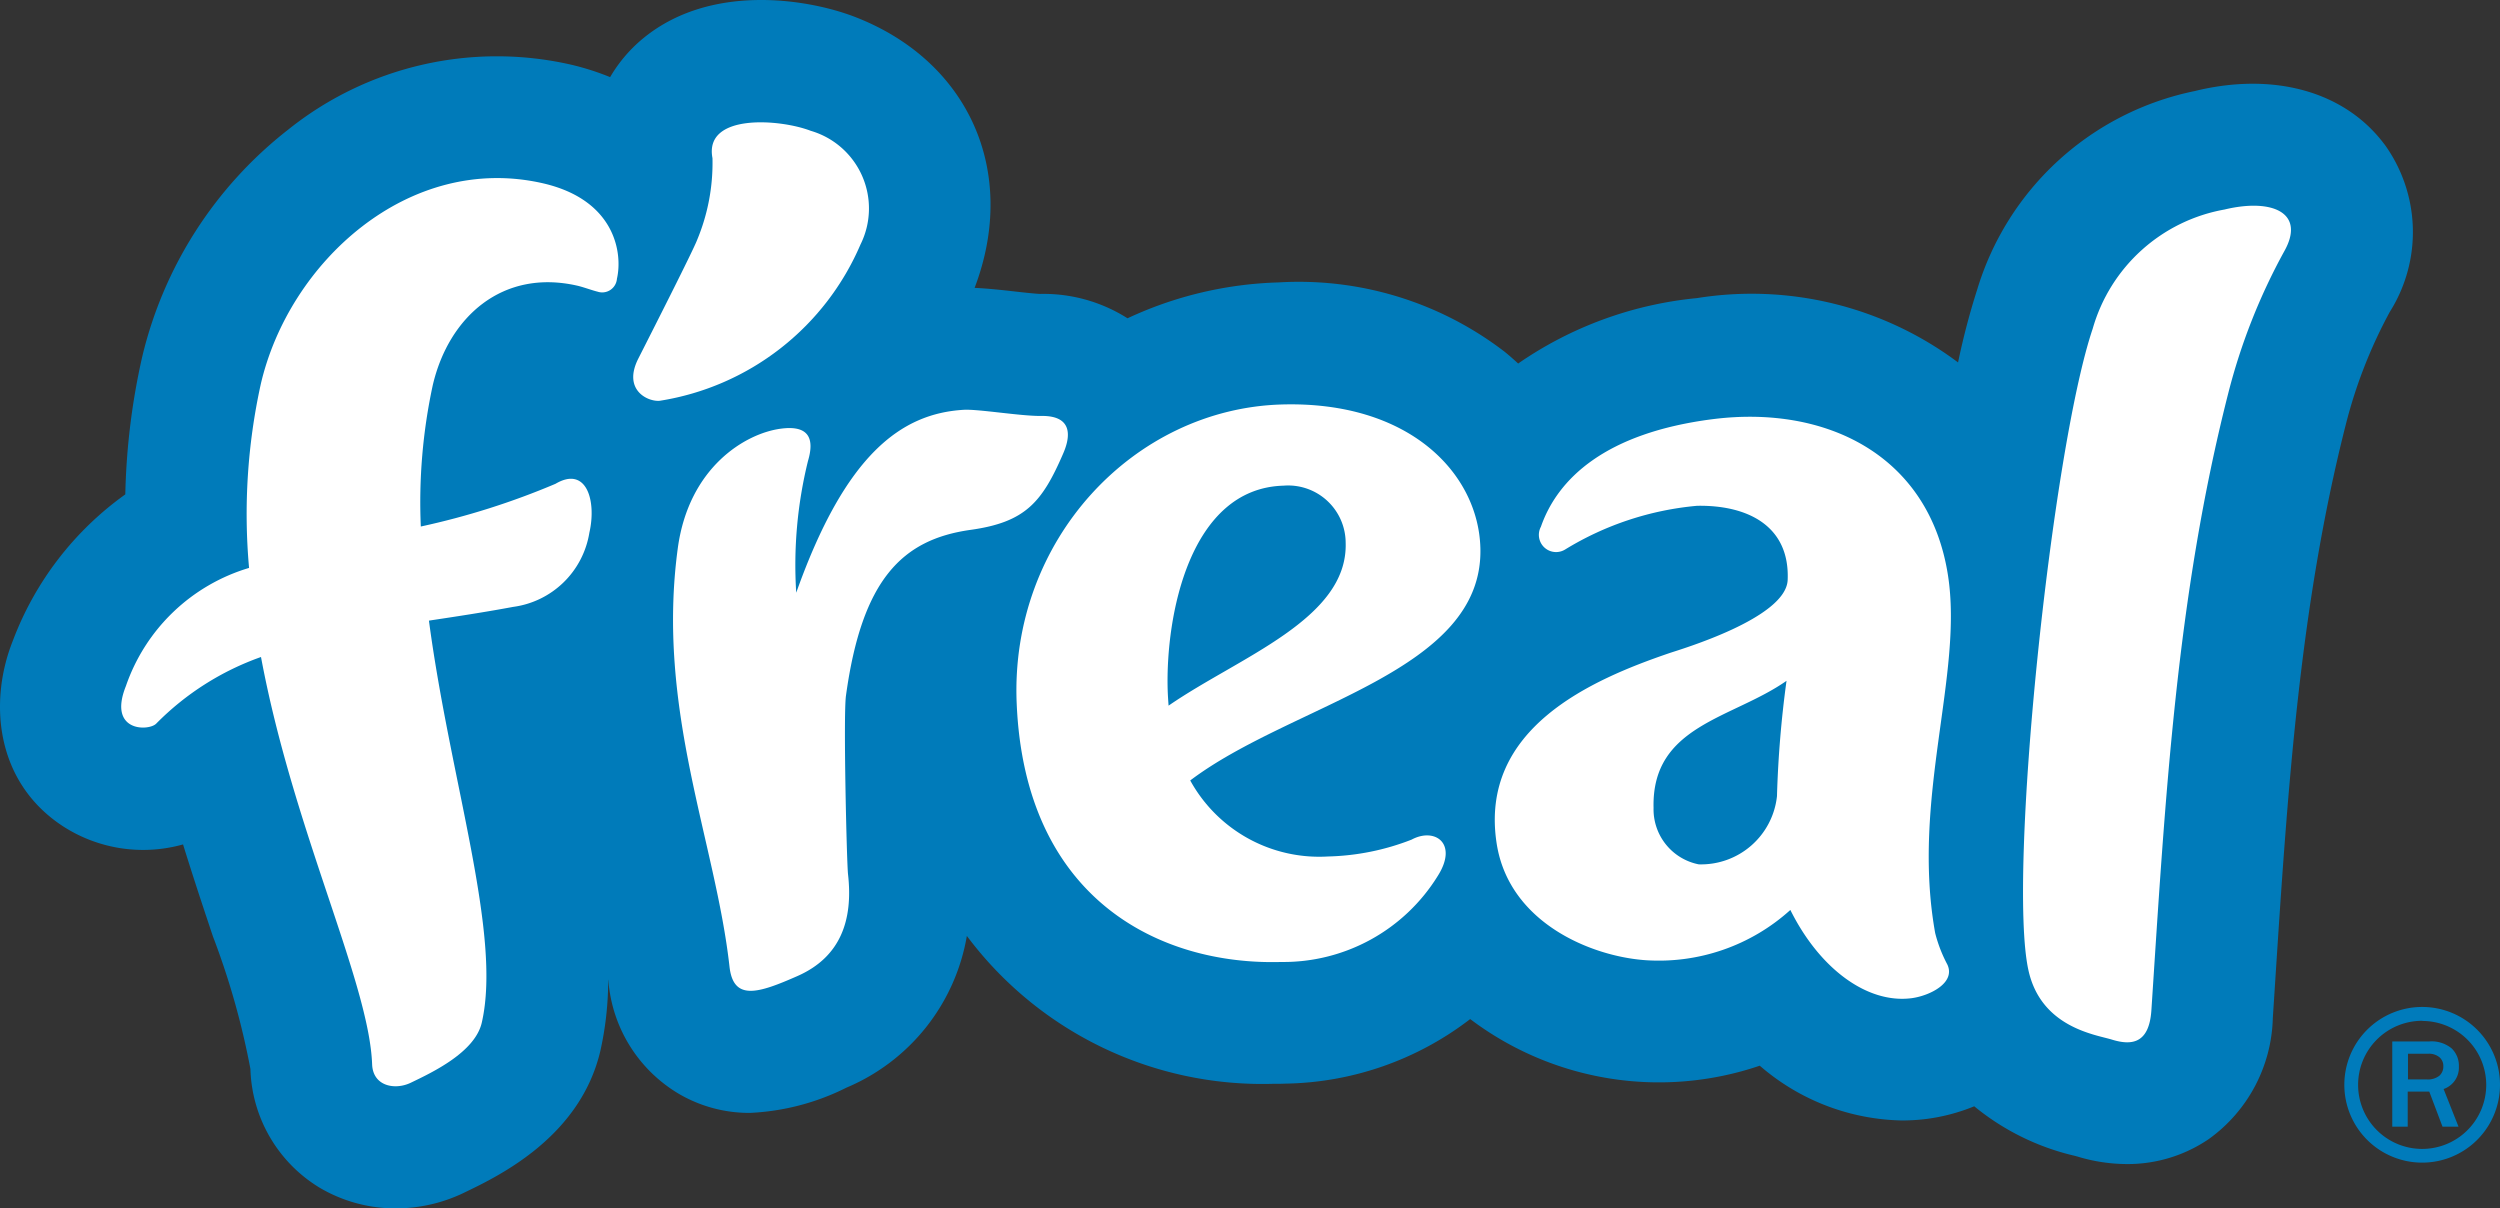
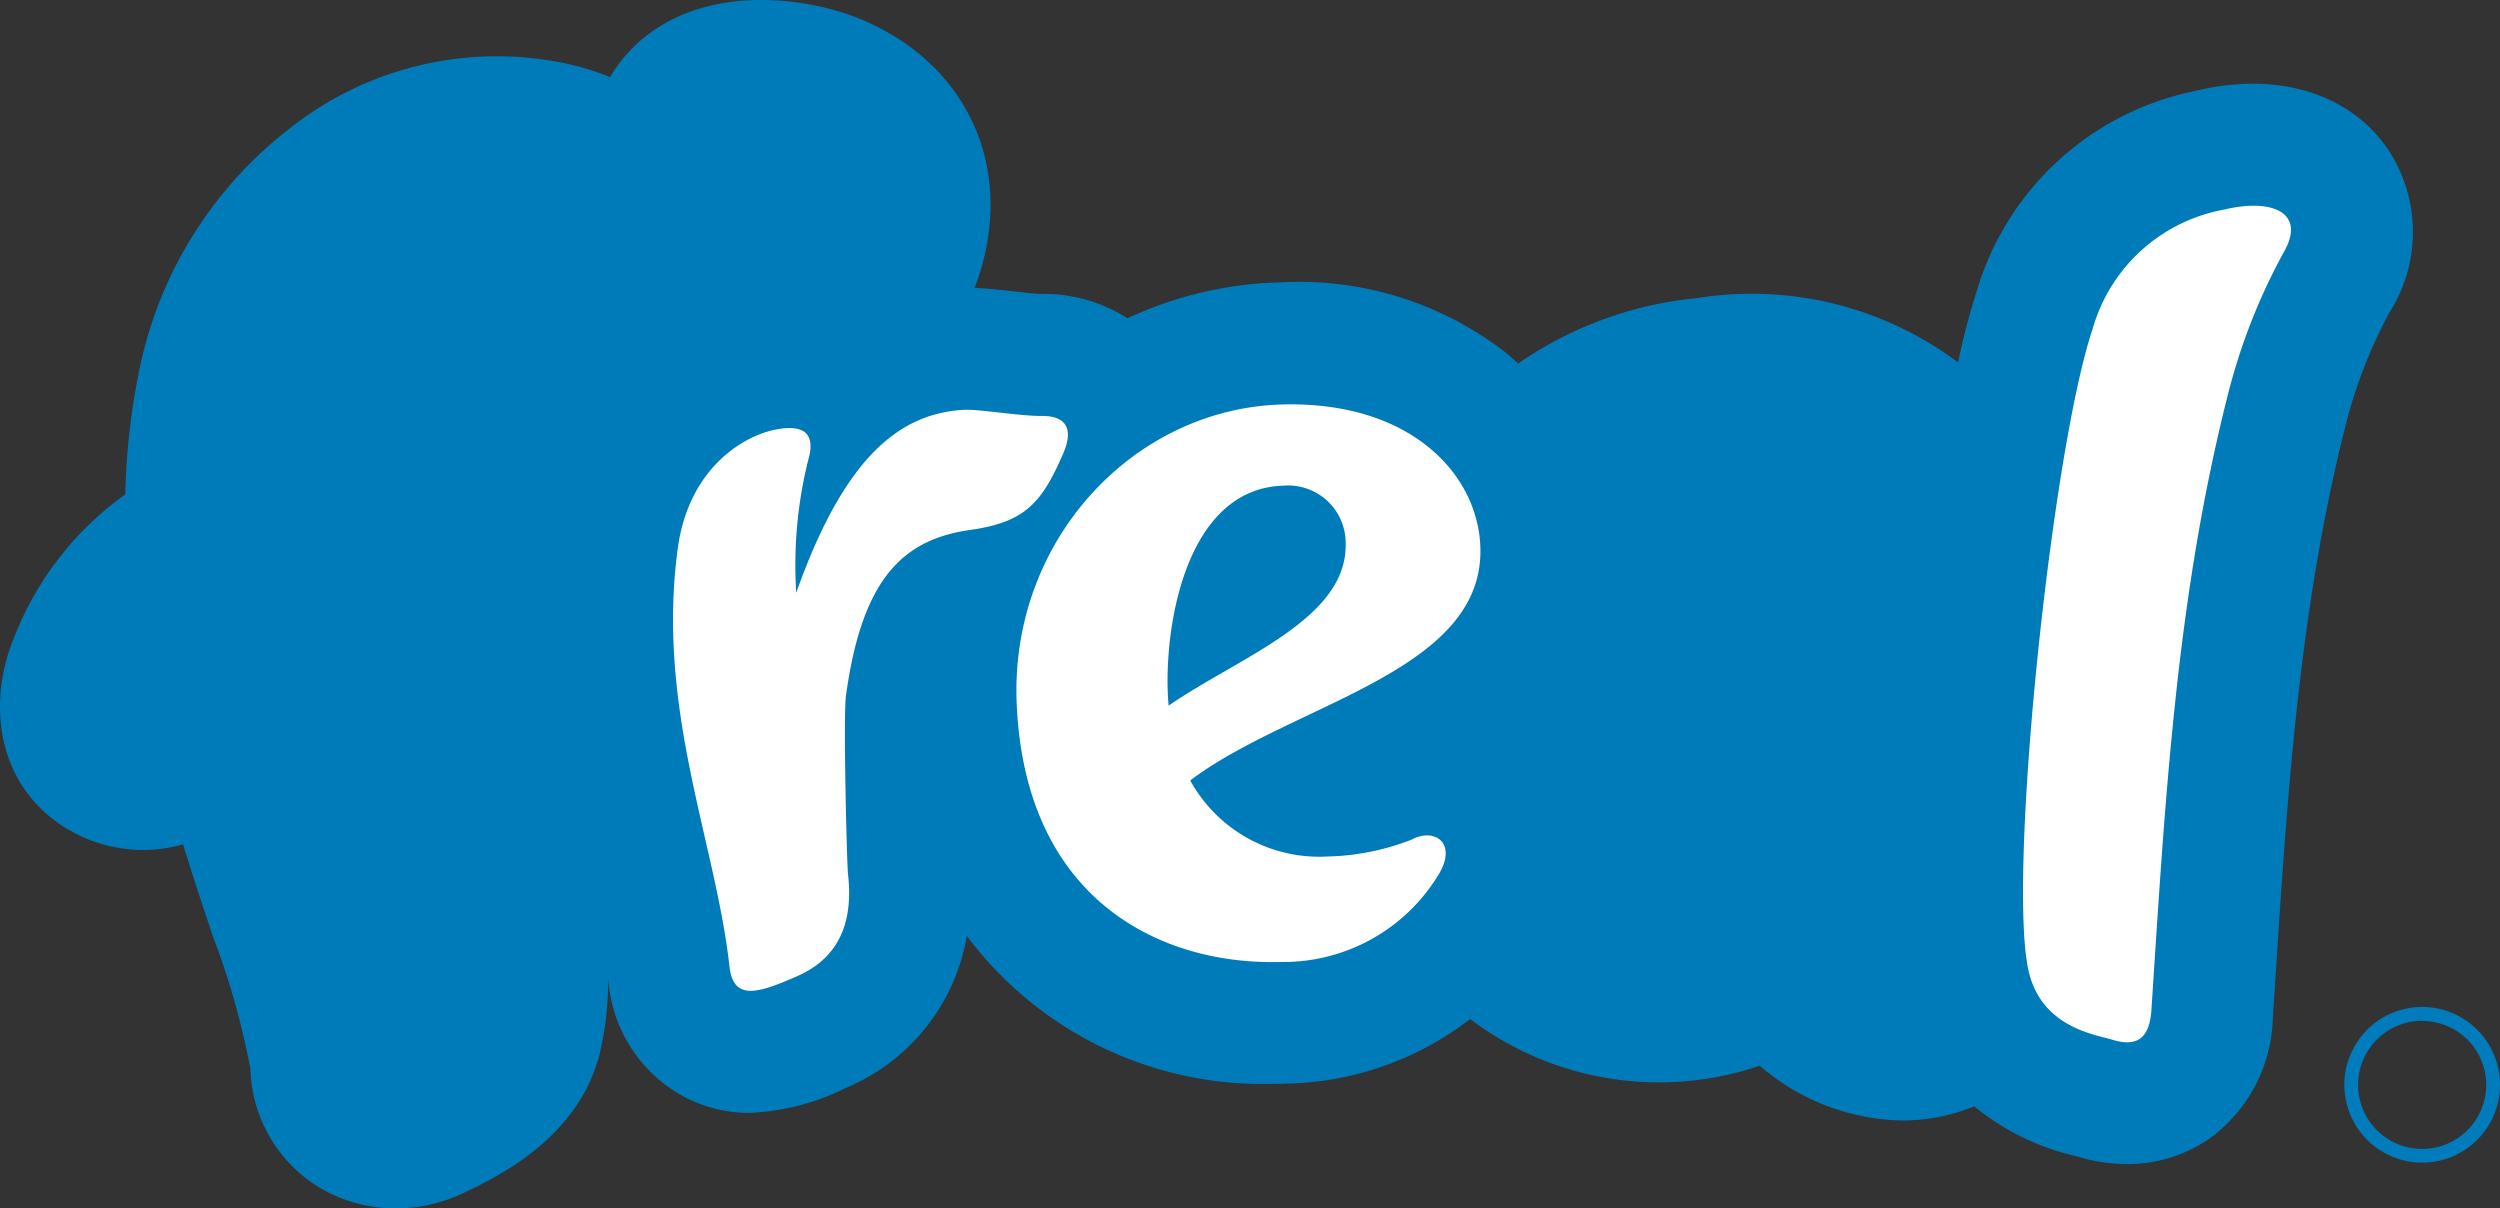
<svg xmlns="http://www.w3.org/2000/svg" width="120" height="58" viewBox="0 0 120 58">
  <rect x="0" y="0" width="120" height="58" fill="#333333" stroke="none" />
  <g id="freal-logo" transform="translate(-568 -4336)">
    <g id="Group_372" data-name="Group 372" transform="translate(533.442 4337.349)">
      <g id="Group_15" data-name="Group 15" transform="translate(34.558 -1.349)">
        <path id="Path_3939" data-name="Path 3939" d="M63.107,11.779a3.882,3.882,0,0,1,2.385,5.46,12.626,12.626,0,0,1-9.632,7.5c-.564.053-1.8-.512-1.03-2.033s2.6-5.126,2.816-5.678a9.52,9.52,0,0,0,.742-3.933c-.417-2.158,3.224-1.887,4.716-1.313" transform="translate(-24.202 -5.501)" fill="#007bba" />
-         <path id="Path_3940" data-name="Path 3940" d="M25.439,37.39c1.306-.2,2.656-.4,4.041-.659a4.281,4.281,0,0,0,3.659-3.564c.351-1.531-.138-3.222-1.625-2.345a36.04,36.04,0,0,1-6.466,2.051,26.462,26.462,0,0,1,.568-6.781c.759-3.279,3.348-5.611,6.968-4.774.289.067.728.231.941.28a.713.713,0,0,0,.937-.619c.28-1.21-.067-3.769-3.531-4.574-6.448-1.491-12.213,3.773-13.563,9.647a29,29,0,0,0-.564,8.81A8.955,8.955,0,0,0,10.9,40.532c-.884,2.211,1.093,2.171,1.452,1.806a13.336,13.336,0,0,1,5.036-3.2c1.545,8.312,5.187,15.622,5.334,19.551.04,1.059,1.106,1.246,1.852.886,1.048-.5,3.082-1.464,3.411-2.883.977-4.245-1.514-11.627-2.536-19.3" transform="translate(-4.861 -7.601)" fill="#007bba" />
        <path id="Path_3941" data-name="Path 3941" d="M63.158,36.894c1.448-.2,1.612.57,1.319,1.548a20.742,20.742,0,0,0-.564,6.323c2.371-6.67,5.058-8.6,8.034-8.779.675-.045,2.753.311,3.713.3,1.745-.027,1.288,1.281,1.061,1.807-1.013,2.34-1.812,3.293-4.441,3.662-3.269.458-5.218,2.358-5.986,7.969-.129.943.036,7.96.1,8.561.244,2.189-.351,3.969-2.425,4.886-1.883.832-3.078,1.219-3.264-.445-.671-6.011-3.539-12.361-2.483-20.094.533-3.893,3.255-5.5,4.929-5.727" transform="translate(-25.703 -16.316)" fill="#007bba" />
        <path id="Path_3942" data-name="Path 3942" d="M109.736,42.4c-.1-3.555-3.384-7.053-9.526-6.879-7.105.2-13.052,6.5-12.732,14.328.386,9.442,6.892,12.6,12.706,12.432a8.73,8.73,0,0,0,7.51-4.129c.99-1.566-.151-2.336-1.257-1.744a11.757,11.757,0,0,1-4.014.81,7.062,7.062,0,0,1-6.613-3.653c4.89-3.7,14.1-5.188,13.927-11.168M94.774,49.978c-.022-.249-.04-.5-.049-.765-.1-3.537,1.048-9.665,5.555-9.794a2.761,2.761,0,0,1,2.984,2.75c.107,3.662-5.125,5.477-8.5,7.809" transform="translate(-38.683 -16.113)" fill="#007bba" />
        <path id="Path_3943" data-name="Path 3943" d="M138.946,36.7c5.436-.694,10.4,1.713,11.3,7.493.746,4.774-1.772,10.724-.613,17.175a6.713,6.713,0,0,0,.581,1.5c.422.881-.835,1.513-1.718,1.629-2.127.271-4.41-1.419-5.813-4.236a9.412,9.412,0,0,1-6.941,2.412c-2.607-.182-6.559-1.793-7.154-5.593-.862-5.535,4.556-7.871,8.291-9.148.537-.182,5.6-1.673,5.671-3.506.107-2.6-1.918-3.6-4.339-3.56a14.624,14.624,0,0,0-6.346,2.1.826.826,0,0,1-1.159-1.095c.8-2.309,3.1-4.507,8.234-5.162m-.666,21.367a3.657,3.657,0,0,0,3.757-3.275,50.445,50.445,0,0,1,.462-5.535c-2.6,1.824-6.484,2.131-6.386,6.1A2.7,2.7,0,0,0,138.271,58.078Z" transform="translate(-56.753 -16.581)" fill="#007bba" />
        <path id="Path_3944" data-name="Path 3944" d="M183.5,18.689c2.256-.538,3.9.151,2.838,2.025a28.933,28.933,0,0,0-2.682,6.812c-2.491,9.789-3.016,19.382-3.686,29.6-.107,1.624-.964,1.7-1.9,1.411-.759-.236-3.388-.57-4-3.319-1.012-4.534,1.11-24.962,3.082-30.8a8.052,8.052,0,0,1,6.346-5.727" transform="translate(-76.711 -8.639)" fill="#007bba" />
        <path id="Path_3945" data-name="Path 3945" d="M114.739,7.822c-1.878-2.51-5.244-3.471-9.01-2.576l-.067.018a13.79,13.79,0,0,0-10.467,9.531,34.276,34.276,0,0,0-.919,3.5,16.538,16.538,0,0,0-12.532-3.088,18.144,18.144,0,0,0-8.584,3.141c-.2-.187-.413-.374-.631-.552a16.216,16.216,0,0,0-10.871-3.342,18.318,18.318,0,0,0-7.248,1.722,7.518,7.518,0,0,0-4.2-1.17c-.24-.009-.888-.08-1.279-.125-.671-.076-1.279-.138-1.861-.165,2.109-5.54-.253-10.888-5.756-13.011C39.043.832,34.34.075,31.111,2.78A6.952,6.952,0,0,0,29.575,4.6,12.618,12.618,0,0,0,27.692,4a16.016,16.016,0,0,0-13.58,3.128,19.57,19.57,0,0,0-7,10.91,32.909,32.909,0,0,0-.808,6.59,15.219,15.219,0,0,0-5.4,7.03c-1.155,2.892-.857,6.768,2.407,8.9a7.079,7.079,0,0,0,5.764.872c.489,1.58.981,3.061,1.434,4.414a37.024,37.024,0,0,1,1.8,6.363,6.9,6.9,0,0,0,3.3,5.687A7.127,7.127,0,0,0,19.285,58.9a7.512,7.512,0,0,0,3.251-.738l.044-.022c1.67-.8,5.578-2.683,6.533-6.83a15.592,15.592,0,0,0,.369-3.417.264.264,0,0,0,.009.062A6.942,6.942,0,0,0,32.9,53.417a6.682,6.682,0,0,0,3.384.9,11.494,11.494,0,0,0,4.641-1.215,9.666,9.666,0,0,0,5.773-7.28,17.707,17.707,0,0,0,14.66,7.1c.2,0,.4,0,.6-.009a14.928,14.928,0,0,0,8.9-3.1,15.026,15.026,0,0,0,13.9,2.238,10.716,10.716,0,0,0,6.835,2.63,9.639,9.639,0,0,0,1.186-.076A9.141,9.141,0,0,0,95.052,54a11.824,11.824,0,0,0,4.84,2.381l.1.027a8.233,8.233,0,0,0,2.389.365,6.911,6.911,0,0,0,3.93-1.2,7.374,7.374,0,0,0,3.073-5.811l.1-1.531c.608-9.375,1.181-18.23,3.415-27a23.32,23.32,0,0,1,2.1-5.362,7.182,7.182,0,0,0-.262-8.054Z" transform="translate(-0.289 -0.898)" fill="#007bba" />
-         <path id="Path_3946" data-name="Path 3946" d="M65.514,17.238a12.626,12.626,0,0,1-9.632,7.5c-.568.058-1.8-.512-1.03-2.029s2.6-5.126,2.816-5.678a9.618,9.618,0,0,0,.742-3.938c-.417-2.158,3.224-1.887,4.716-1.313A3.882,3.882,0,0,1,65.514,17.238Z" transform="translate(-24.211 -5.501)" fill="#fff" />
-         <path id="Path_3947" data-name="Path 3947" d="M34.483,20.98a.71.71,0,0,1-.937.619c-.213-.049-.648-.209-.941-.28-3.615-.837-6.2,1.5-6.963,4.774a26.661,26.661,0,0,0-.573,6.781,36.16,36.16,0,0,0,6.466-2.051c1.488-.877,1.976.814,1.625,2.345A4.281,4.281,0,0,1,29.5,36.732c-1.386.258-2.736.463-4.041.659,1.017,7.671,3.513,15.057,2.536,19.3-.329,1.419-2.363,2.38-3.411,2.883-.746.36-1.812.174-1.852-.885-.142-3.929-3.784-11.24-5.334-19.552a13.3,13.3,0,0,0-5.032,3.2c-.36.365-2.336.4-1.452-1.807a8.955,8.955,0,0,1,5.911-5.669,29,29,0,0,1,.56-8.81c1.354-5.869,7.119-11.137,13.567-9.647C34.416,17.211,34.763,19.77,34.483,20.98Z" transform="translate(-4.87 -7.601)" fill="#fff" />
        <path id="Path_3948" data-name="Path 3948" d="M76.747,38.088c-1.012,2.34-1.812,3.293-4.441,3.662-3.269.458-5.218,2.358-5.986,7.969-.129.943.036,7.96.1,8.561.249,2.189-.346,3.969-2.425,4.886-1.879.828-3.078,1.215-3.264-.449C60.062,56.706,57.2,50.36,58.25,42.623c.533-3.893,3.255-5.5,4.929-5.727,1.448-.2,1.612.565,1.319,1.548a20.881,20.881,0,0,0-.564,6.323c2.367-6.67,5.058-8.6,8.034-8.779.675-.045,2.753.307,3.717.294C77.427,36.255,76.974,37.568,76.747,38.088Z" transform="translate(-25.715 -16.317)" fill="#fff" />
        <path id="Path_3949" data-name="Path 3949" d="M106.448,56.414a11.756,11.756,0,0,1-4.015.81,7.066,7.066,0,0,1-6.613-3.649c4.89-3.7,14.1-5.188,13.927-11.168-.1-3.555-3.384-7.053-9.526-6.879-7.106.2-13.052,6.505-12.732,14.328.386,9.442,6.892,12.6,12.705,12.432a8.711,8.711,0,0,0,7.51-4.134C108.694,56.588,107.553,55.818,106.448,56.414ZM94.737,49.219c-.1-3.537,1.048-9.665,5.56-9.794a2.761,2.761,0,0,1,2.984,2.75c.107,3.662-5.125,5.477-8.5,7.809C94.763,49.735,94.745,49.482,94.737,49.219Z" transform="translate(-38.689 -16.113)" fill="#fff" />
-         <path id="Path_3950" data-name="Path 3950" d="M149.652,61.371c-1.159-6.456,1.359-12.4.613-17.18-.9-5.776-5.867-8.183-11.3-7.489-5.138.659-7.434,2.852-8.238,5.162a.826.826,0,0,0,1.159,1.095,14.612,14.612,0,0,1,6.342-2.1c2.425-.04,4.45.966,4.343,3.56-.076,1.838-5.139,3.328-5.676,3.511-3.735,1.277-9.153,3.613-8.291,9.148.595,3.8,4.548,5.415,7.154,5.593a9.414,9.414,0,0,0,6.942-2.412c1.4,2.817,3.686,4.507,5.813,4.236.884-.116,2.141-.743,1.719-1.624A6.711,6.711,0,0,1,149.652,61.371Zm-7.594-6.576a3.666,3.666,0,0,1-3.757,3.275,2.694,2.694,0,0,1-2.167-2.71c-.1-3.969,3.784-4.276,6.382-6.1A51.575,51.575,0,0,0,142.058,54.794Z" transform="translate(-56.763 -16.581)" fill="#fff" />
        <path id="Path_3951" data-name="Path 3951" d="M183.518,18.691c2.256-.538,3.9.151,2.838,2.025a28.952,28.952,0,0,0-2.683,6.812c-2.491,9.789-3.015,19.382-3.686,29.6-.106,1.624-.964,1.7-1.9,1.411-.76-.236-3.389-.57-4-3.319-1.013-4.534,1.11-24.962,3.082-30.8a8.052,8.052,0,0,1,6.346-5.727Z" transform="translate(-76.72 -8.639)" fill="#fff" />
-         <path id="Path_3952" data-name="Path 3952" d="M208.688,94.167h-.777l-.635-1.682h-1.035v1.682H205.5V90.078h1.768a1.513,1.513,0,0,1,1.083.334,1.147,1.147,0,0,1,.346.863,1.085,1.085,0,0,1-.733,1.086l.715,1.806ZM206.245,91.9h.915a.884.884,0,0,0,.591-.169.583.583,0,0,0,.2-.463.549.549,0,0,0-.191-.436.79.79,0,0,0-.533-.165h-.973V91.9Z" transform="translate(-90.671 -40.088)" fill="#007bbb" />
        <path id="Path_3953" data-name="Path 3953" d="M205.138,94.6a3.736,3.736,0,1,1,3.73-3.733A3.735,3.735,0,0,1,205.138,94.6Zm0-6.808a3.075,3.075,0,1,0,3.069,3.075A3.072,3.072,0,0,0,205.138,87.8Z" transform="translate(-88.868 -38.794)" fill="#007bbb" />
      </g>
    </g>
  </g>
</svg>